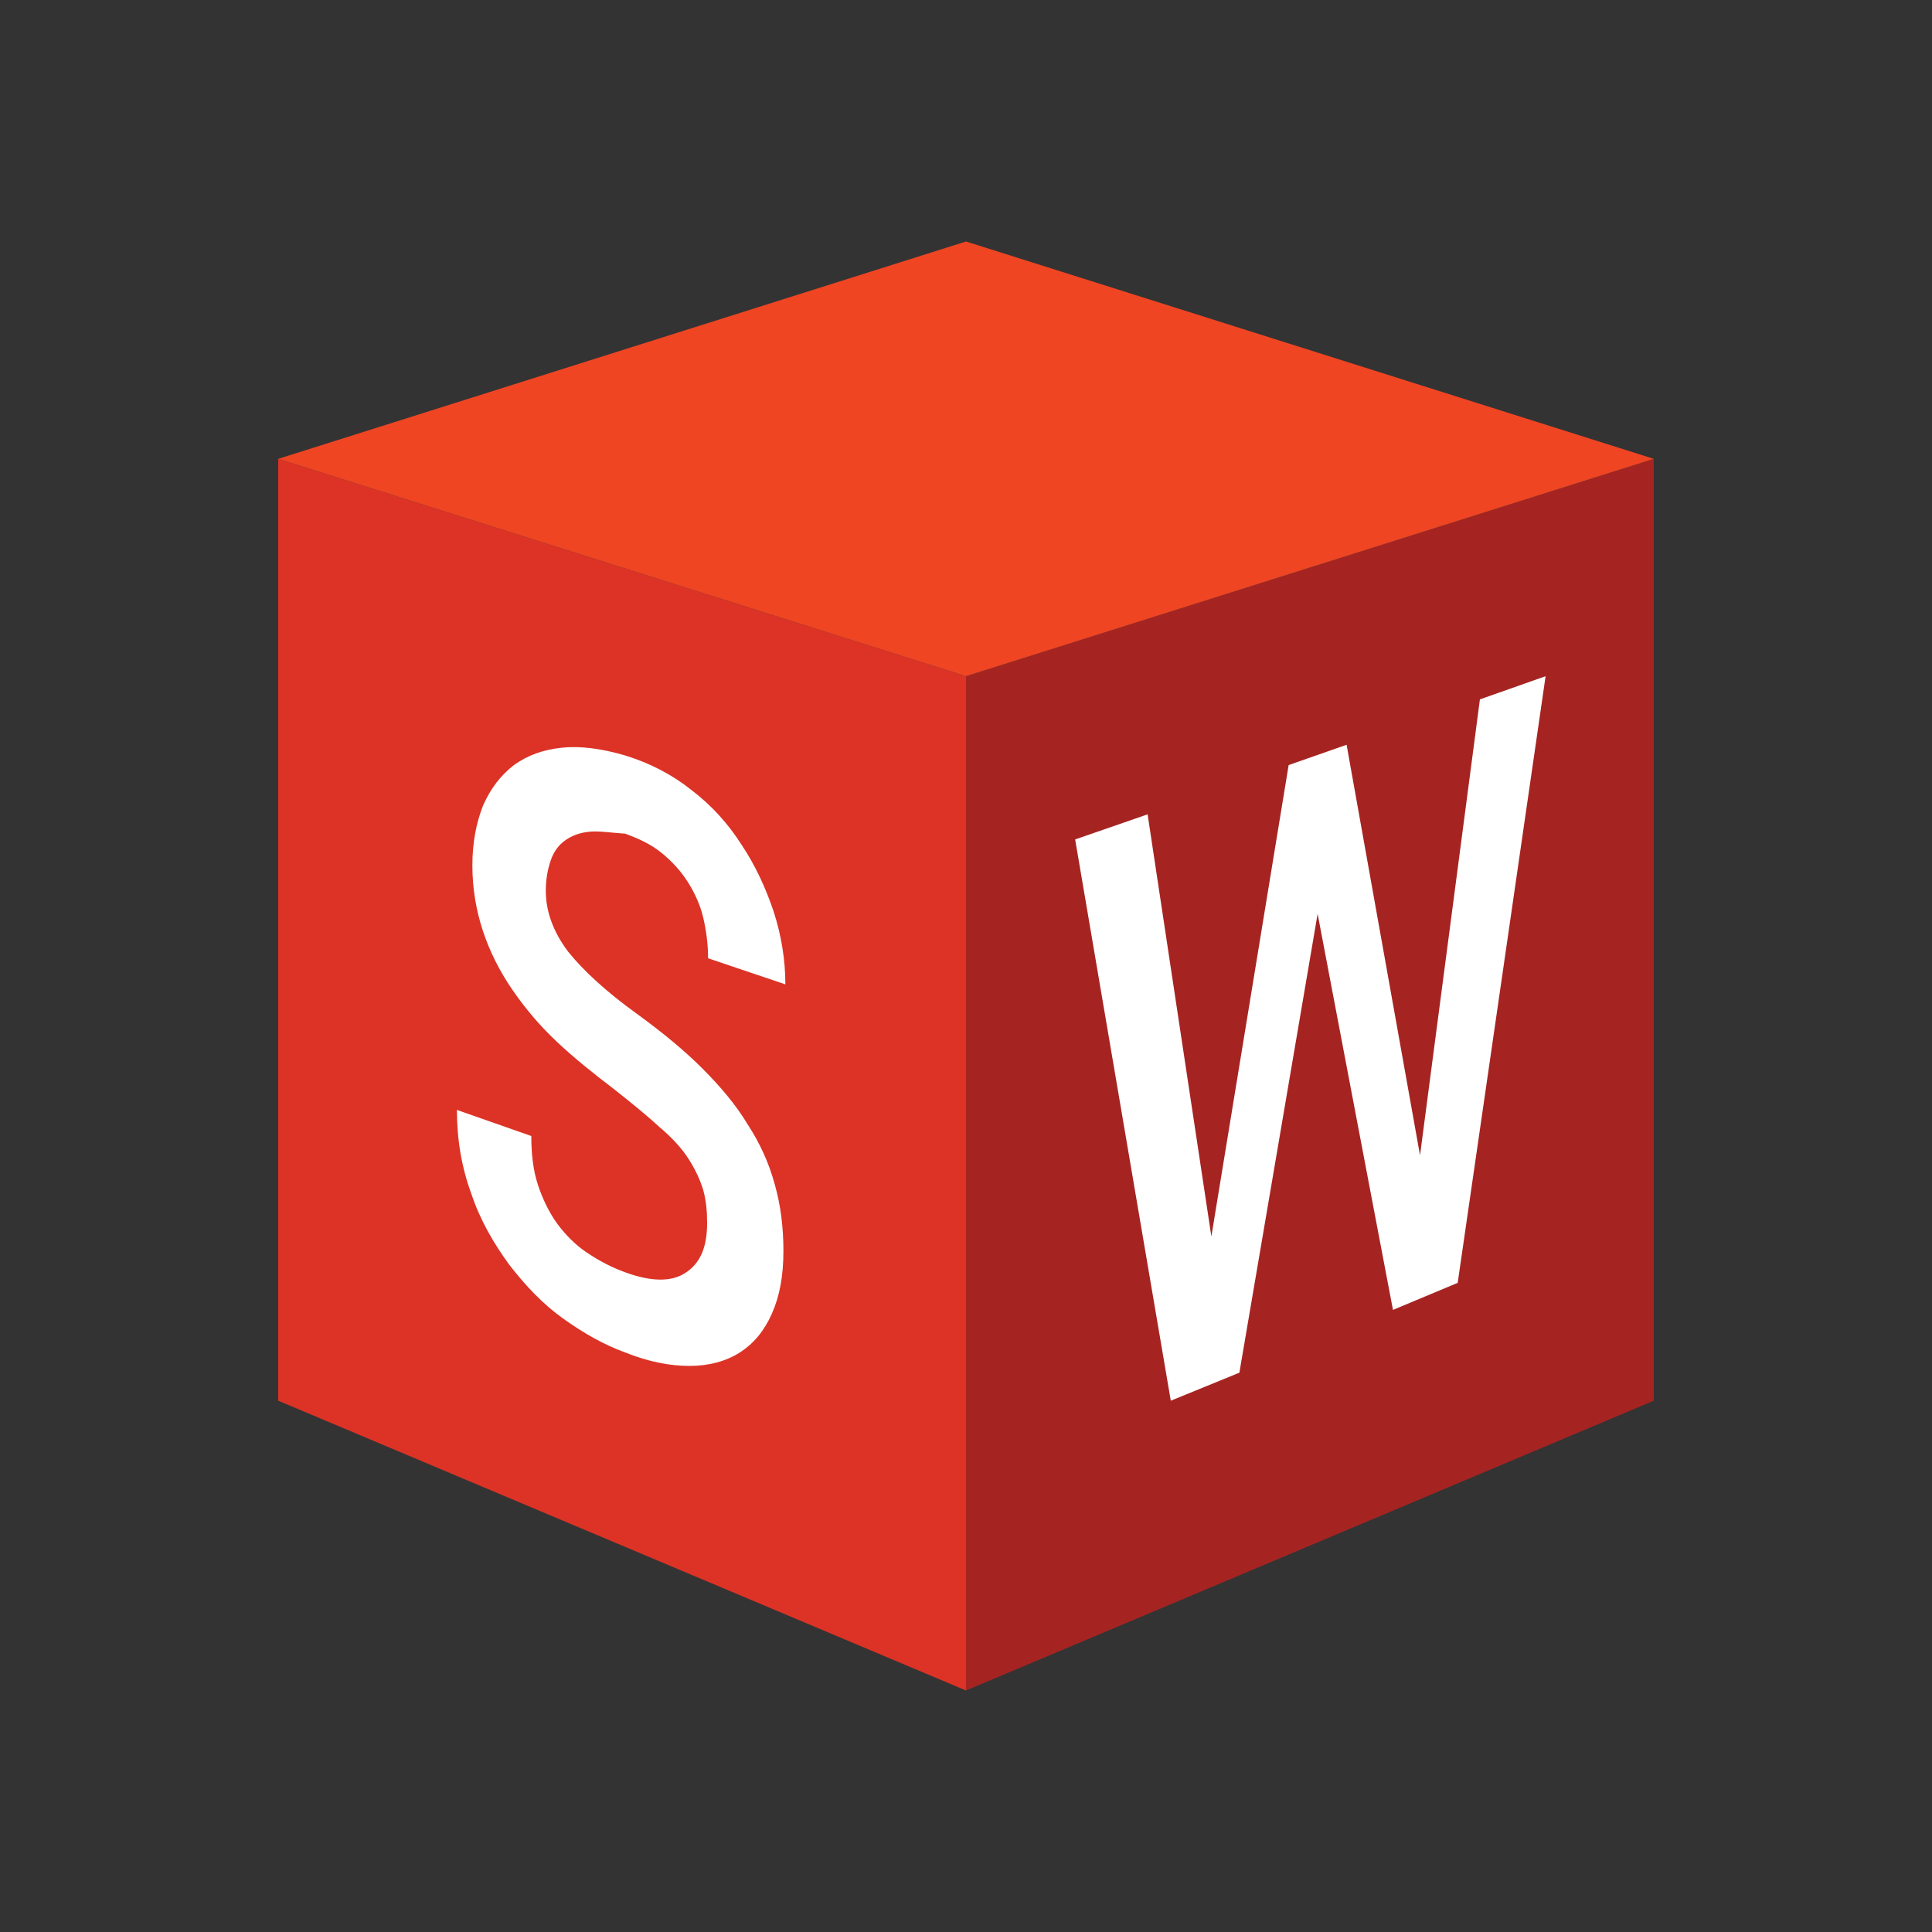
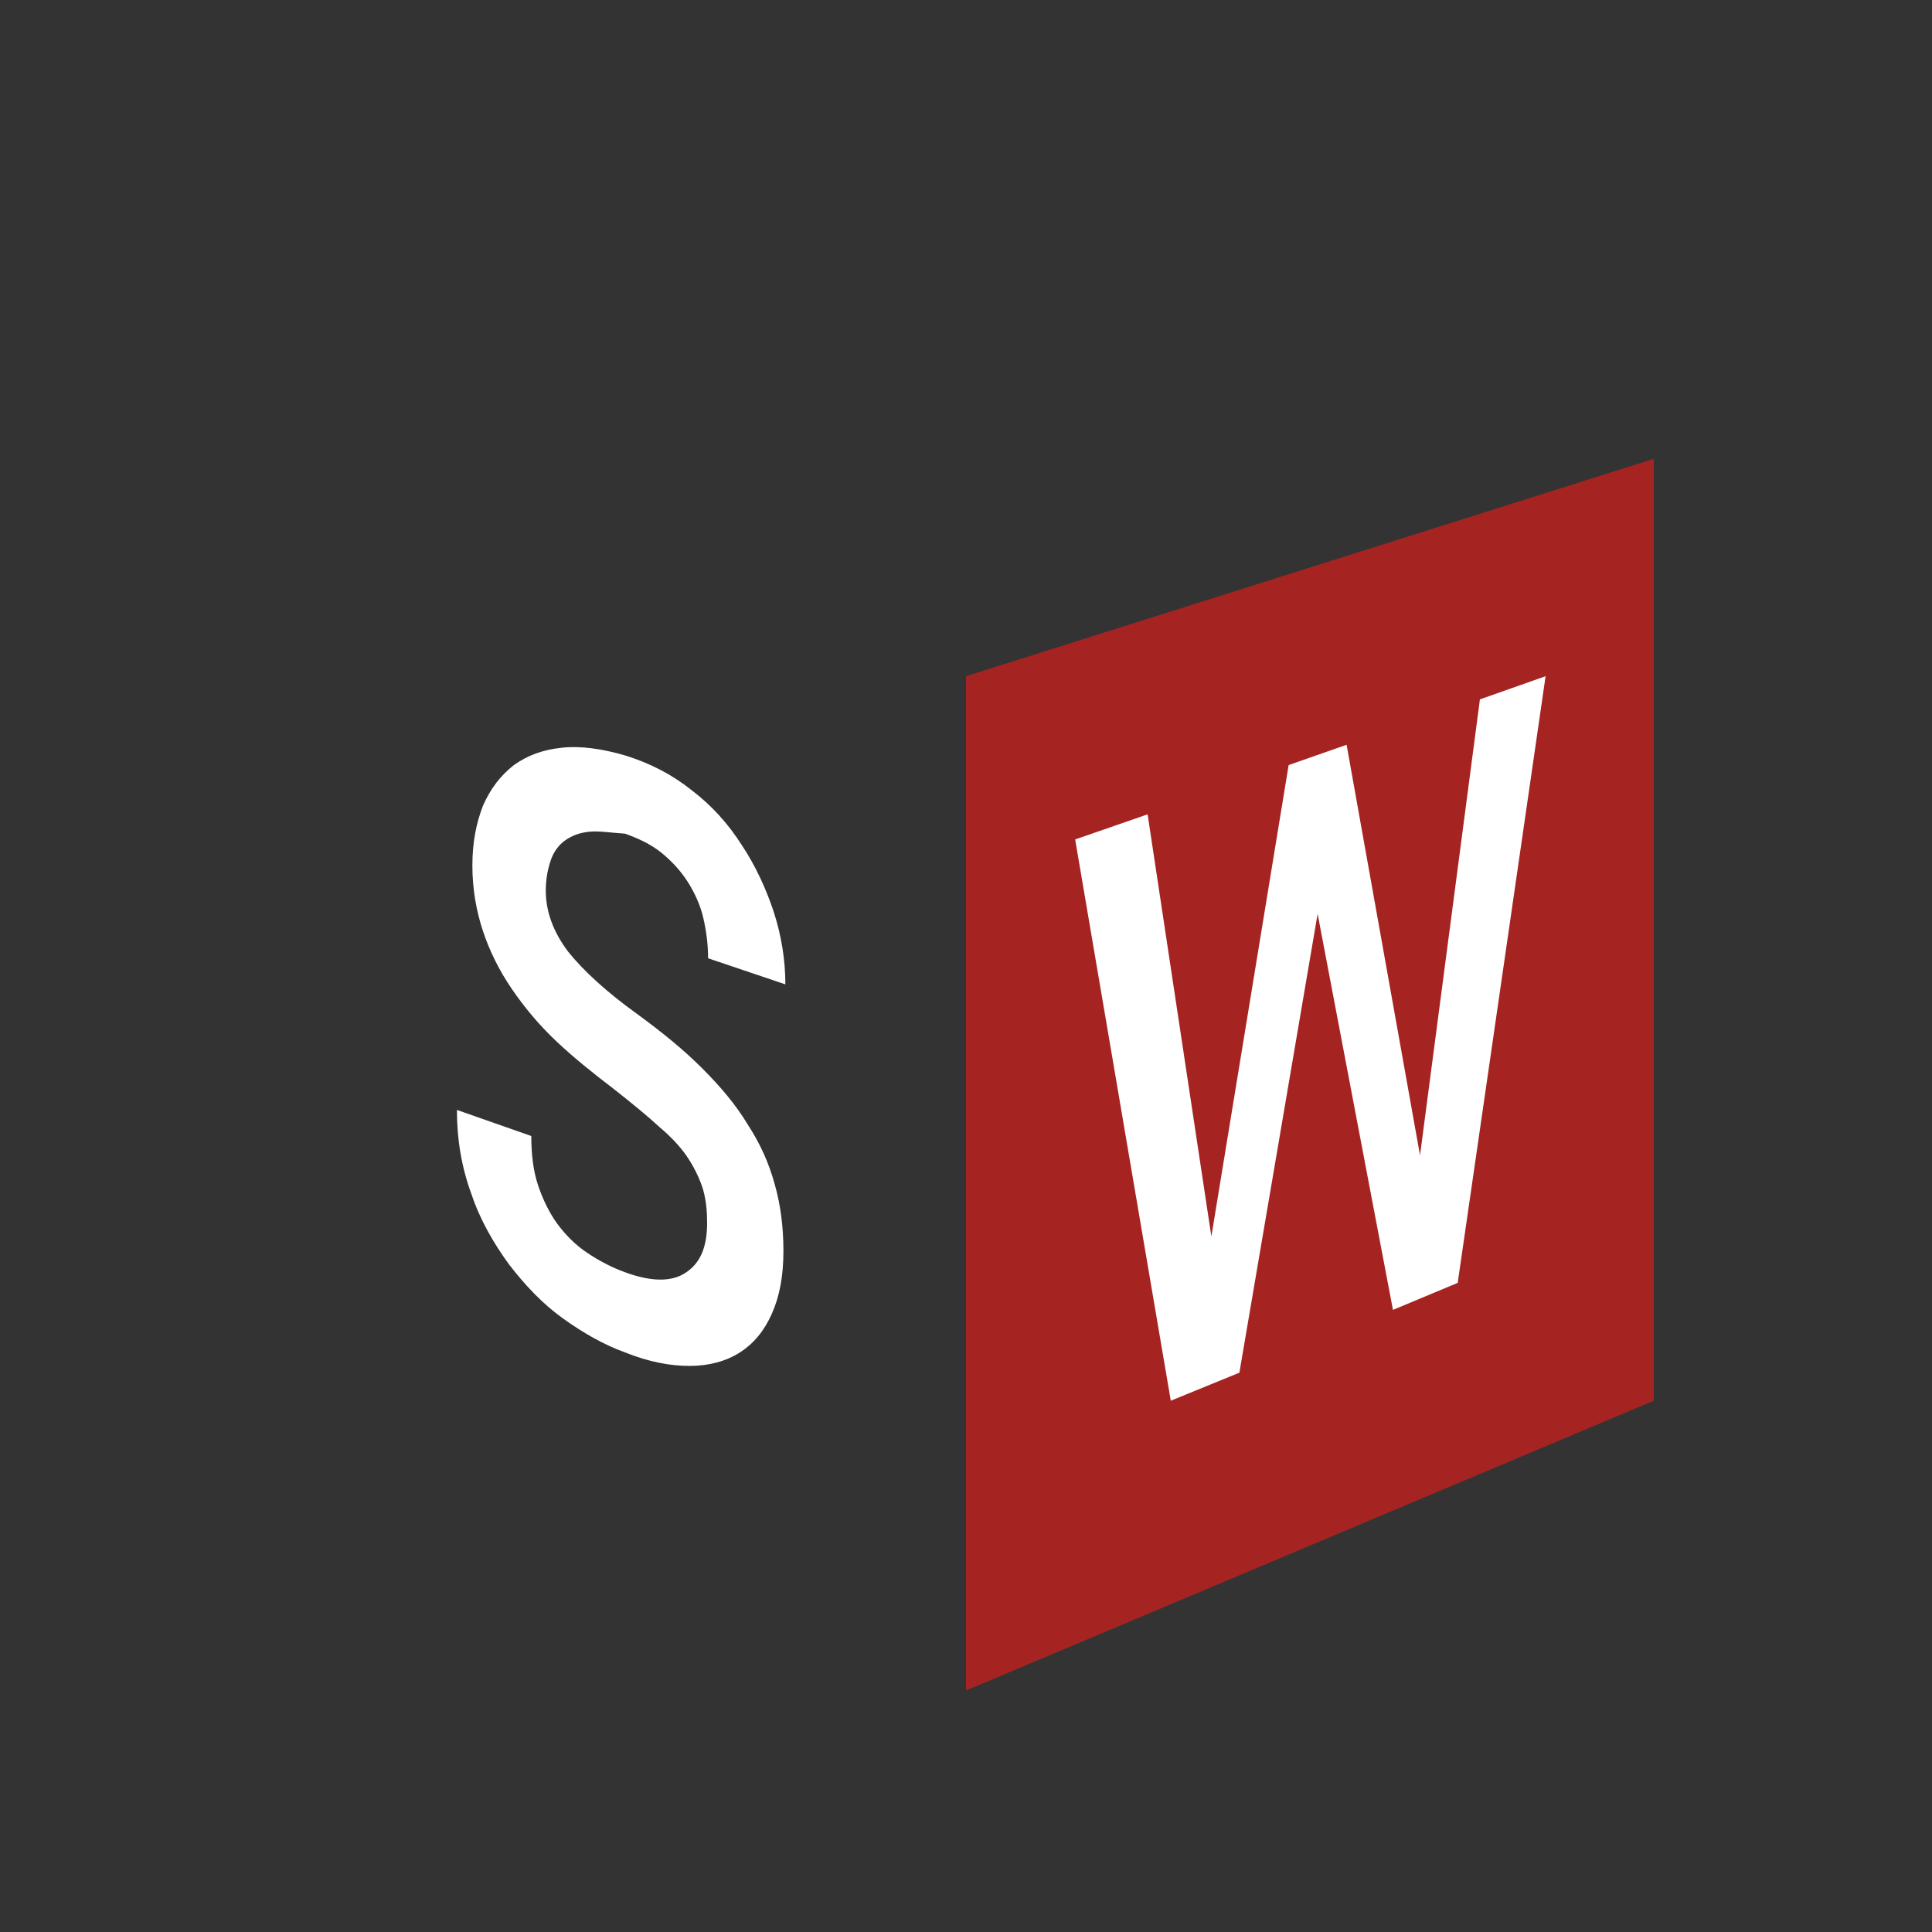
<svg xmlns="http://www.w3.org/2000/svg" version="1.1" id="Layer_1" x="0px" y="0px" viewBox="0 0 200 200" style="enable-background:new 0 0 200 200;" xml:space="preserve">
  <rect x="0" y="0" width="200" height="200" fill="#333333" stroke="none" />
  <style type="text/css">
		.Solidworks0 {
			fill: #DC3326;
		}
		.Solidworks1 {
			fill: #A52422;
		}
		.Solidworks2 {
			fill: #EF4523;
		}
		.Solidworks3 {
			fill: #FFFFFF;
		}
	</style>
  <g>
-     <path class="Solidworks0" d="M100,175l-71.2-30V47.5L100,70V175z" />
    <path class="Solidworks1" d="M100,175l71.2-30V47.5L100,70V175z" />
-     <path class="Solidworks2" d="M28.8,47.5L100,25l71.2,22.5L100,70L28.8,47.5z" />
    <path class="Solidworks3" d="M147,119.6l6.2-47.2L160,70l-9.1,62.8l-6.7,2.8l-7.8-41l-8.1,47.5l-7.1,2.9l-9.9-58.1l7.5-2.6l6.6,43.7l8-48.8   l6-2.1L147,119.6z M73.2,126.6c0-1.2-0.1-2.3-0.4-3.4c-0.3-1-0.8-2.1-1.5-3.2c-0.7-1.1-1.7-2.2-3-3.3c-1.3-1.2-2.9-2.5-4.8-4   c-2.1-1.6-4.1-3.2-5.9-4.9c-1.8-1.7-3.3-3.5-4.6-5.4c-1.3-1.9-2.3-3.9-3-6c-0.7-2.1-1.1-4.4-1.1-6.8c0-2.4,0.4-4.4,1.1-6.2   c0.8-1.8,1.8-3.1,3.2-4.2c1.4-1,3-1.6,5-1.8c1.9-0.2,4.1,0.1,6.5,0.8c2.6,0.8,4.9,2,6.9,3.6c2.1,1.6,3.8,3.5,5.2,5.7   c1.4,2.1,2.5,4.5,3.3,6.9c0.8,2.5,1.2,5,1.2,7.5l-8-2.7c0-1.5-0.2-2.9-0.5-4.2c-0.3-1.3-0.9-2.6-1.6-3.7c-0.7-1.1-1.6-2.1-2.7-3   s-2.4-1.5-3.8-2C63.2,86.2,62,86,61,86.1c-1,0.1-1.8,0.4-2.5,0.9c-0.7,0.5-1.2,1.2-1.5,2.1c-0.3,0.9-0.5,1.9-0.5,3.1   c0,2.2,0.8,4.3,2.3,6.3c1.6,2,4,4.2,7.2,6.5c2.6,1.9,4.8,3.7,6.7,5.6c1.9,1.9,3.5,3.8,4.7,5.8c1.3,2,2.2,4,2.8,6.2   c0.6,2.1,0.9,4.4,0.9,6.9c0,2.6-0.4,4.7-1.2,6.5c-0.8,1.8-1.9,3.1-3.3,4c-1.4,0.9-3.2,1.4-5.2,1.4c-2,0-4.2-0.4-6.7-1.4   c-2.2-0.8-4.3-2-6.4-3.5c-2.1-1.5-3.9-3.4-5.6-5.6c-1.6-2.2-3-4.6-3.9-7.3c-1-2.7-1.5-5.6-1.5-8.7l7.7,2.7c0,1.9,0.2,3.6,0.7,5.1   c0.5,1.5,1.2,2.9,2,4c0.9,1.2,1.9,2.2,3.1,3c1.2,0.8,2.5,1.5,3.9,2c2.7,1,4.8,1,6.2,0.1C72.5,130.8,73.2,129.1,73.2,126.6z" />
  </g>
</svg>